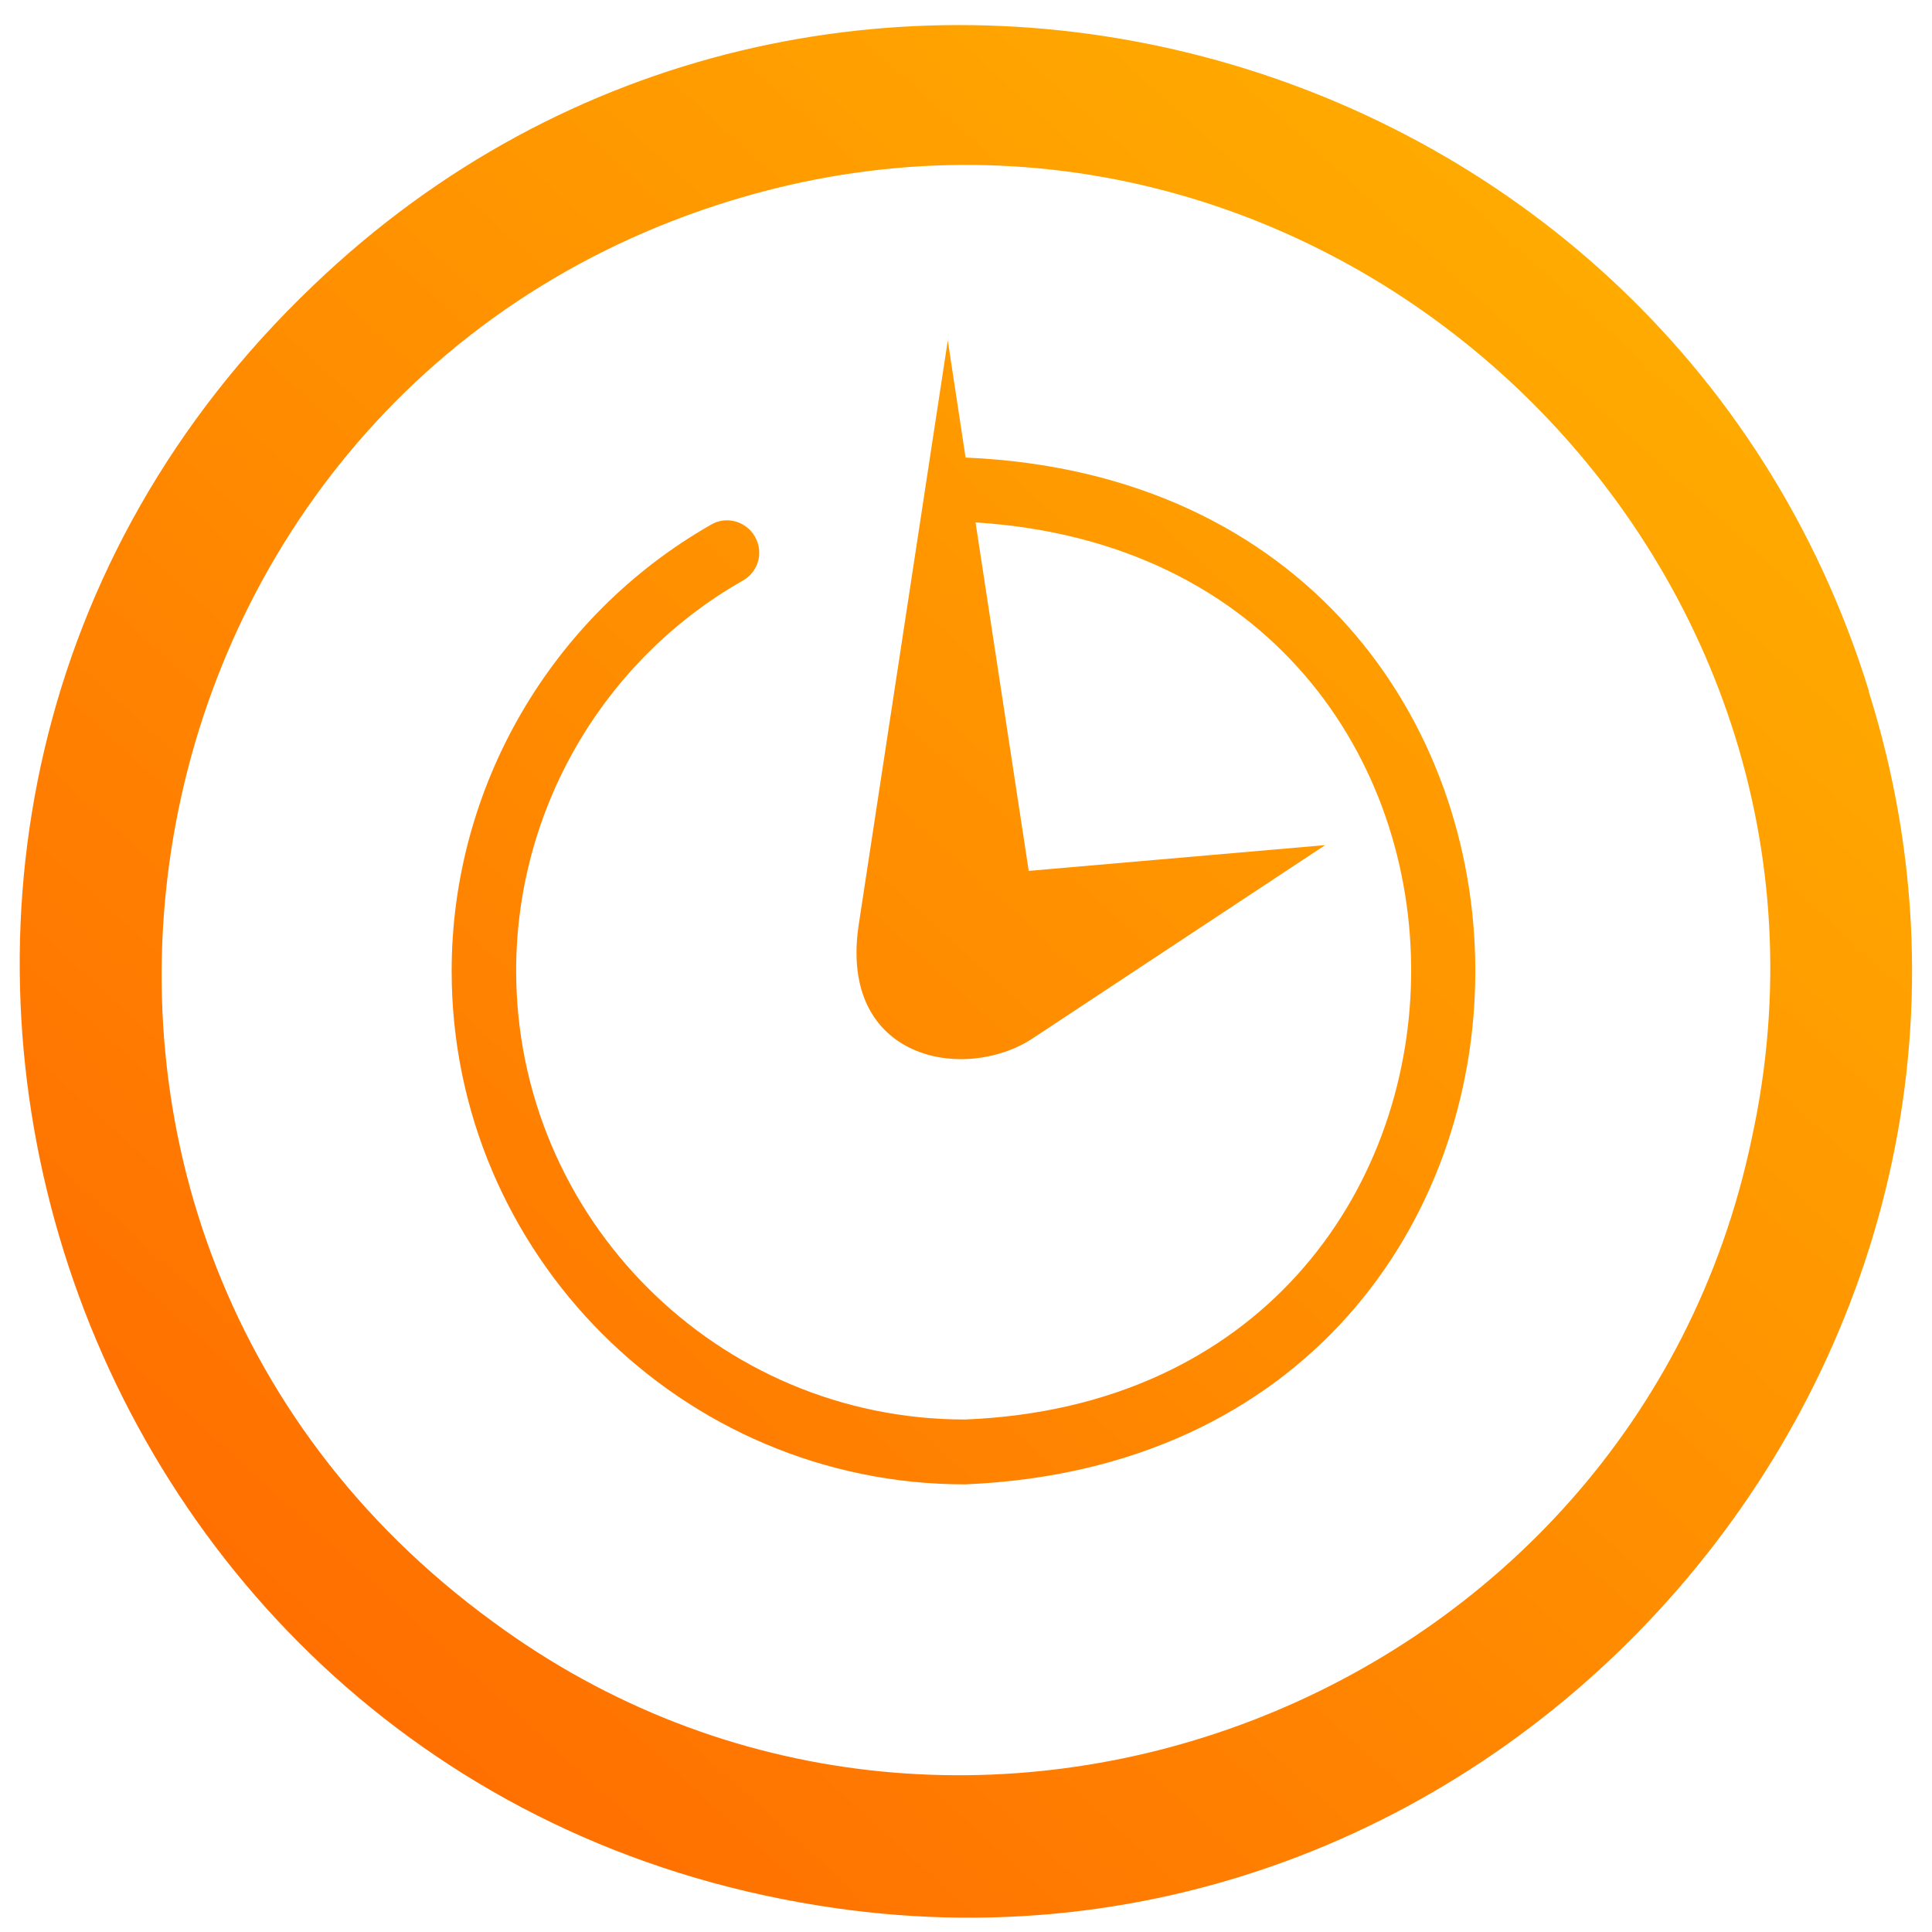
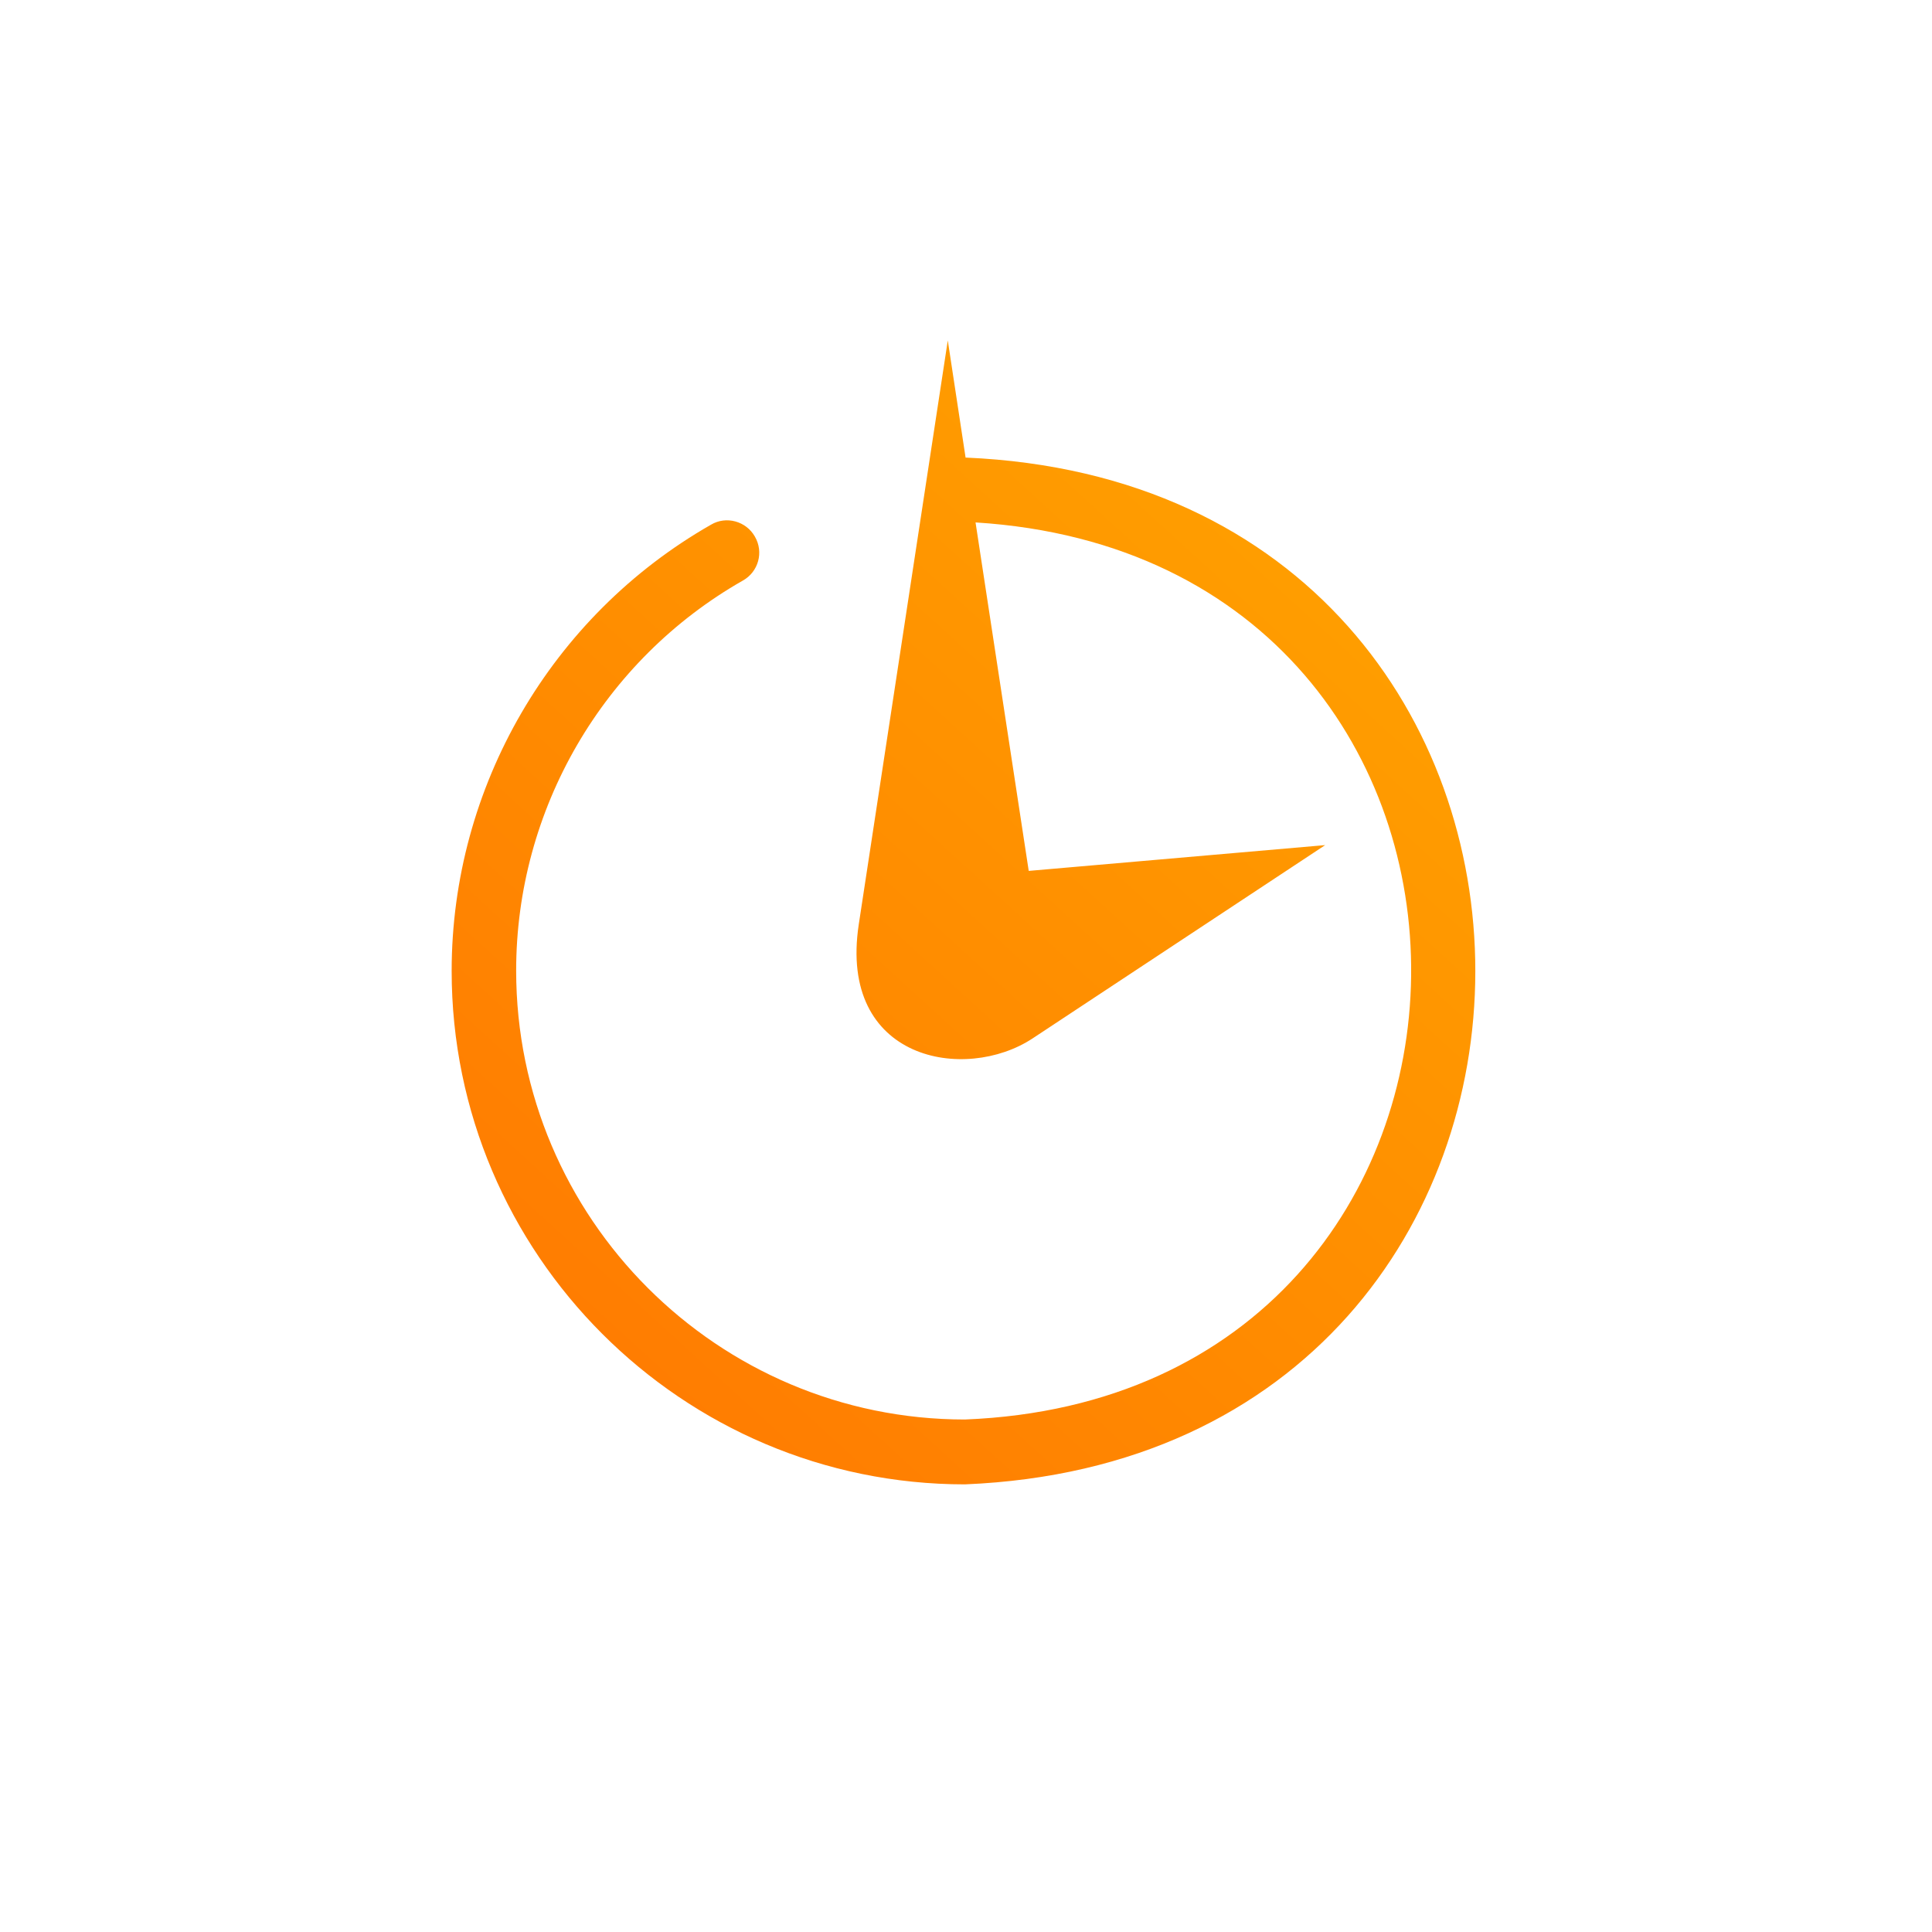
<svg xmlns="http://www.w3.org/2000/svg" width="49" height="49" viewBox="0 0 49 49" fill="none">
-   <path d="M47.403 17.537C42.175 0.613 20.756 -5.043 7.944 7.242C-6.43 20.934 1.187 45.192 20.74 48.326C38.117 51.142 52.68 34.348 47.395 17.537H47.403ZM44.425 28.889C41.422 43.203 24.291 49.816 12.502 41.132C-1.423 30.976 2.717 9.271 19.341 4.86C33.896 1.014 47.648 14.166 44.425 28.889Z" fill="url(#paint0_linear_1808_904)" />
-   <path d="M24.488 11.596L24.038 8.634L21.78 23.447C21.256 26.901 24.48 27.465 26.19 26.336L33.61 21.434L26.091 22.088L24.742 13.25C39.64 14.183 39.394 35.412 24.472 36.002C18.197 36.002 13.091 30.895 13.091 24.617C13.091 20.534 15.292 16.744 18.843 14.723C19.235 14.502 19.375 14.003 19.146 13.61C18.925 13.217 18.417 13.078 18.033 13.307C13.975 15.623 11.455 19.961 11.455 24.626C11.455 31.803 17.297 37.647 24.472 37.647C41.726 36.935 41.734 12.341 24.488 11.605V11.596Z" fill="url(#paint1_linear_1808_904)" />
+   <path d="M24.488 11.596L24.038 8.634L21.78 23.447C21.256 26.901 24.48 27.465 26.19 26.336L33.61 21.434L26.091 22.088L24.742 13.25C39.64 14.183 39.394 35.412 24.472 36.002C18.197 36.002 13.091 30.895 13.091 24.617C13.091 20.534 15.292 16.744 18.843 14.723C19.235 14.502 19.375 14.003 19.146 13.61C18.925 13.217 18.417 13.078 18.033 13.307C13.975 15.623 11.455 19.961 11.455 24.626C11.455 31.803 17.297 37.647 24.472 37.647C41.726 36.935 41.734 12.341 24.488 11.605Z" fill="url(#paint1_linear_1808_904)" />
  <defs>
    <linearGradient id="paint0_linear_1808_904" x1="44.049" y1="3.109" x2="-2.39" y2="54.015" gradientUnits="userSpaceOnUse">
      <stop stop-color="#FFB100" />
      <stop offset="1" stop-color="#FF5C01" />
    </linearGradient>
    <linearGradient id="paint1_linear_1808_904" x1="44.14" y1="3.085" x2="-2.372" y2="54.073" gradientUnits="userSpaceOnUse">
      <stop stop-color="#FFB100" />
      <stop offset="1" stop-color="#FF5C01" />
    </linearGradient>
  </defs>
</svg>